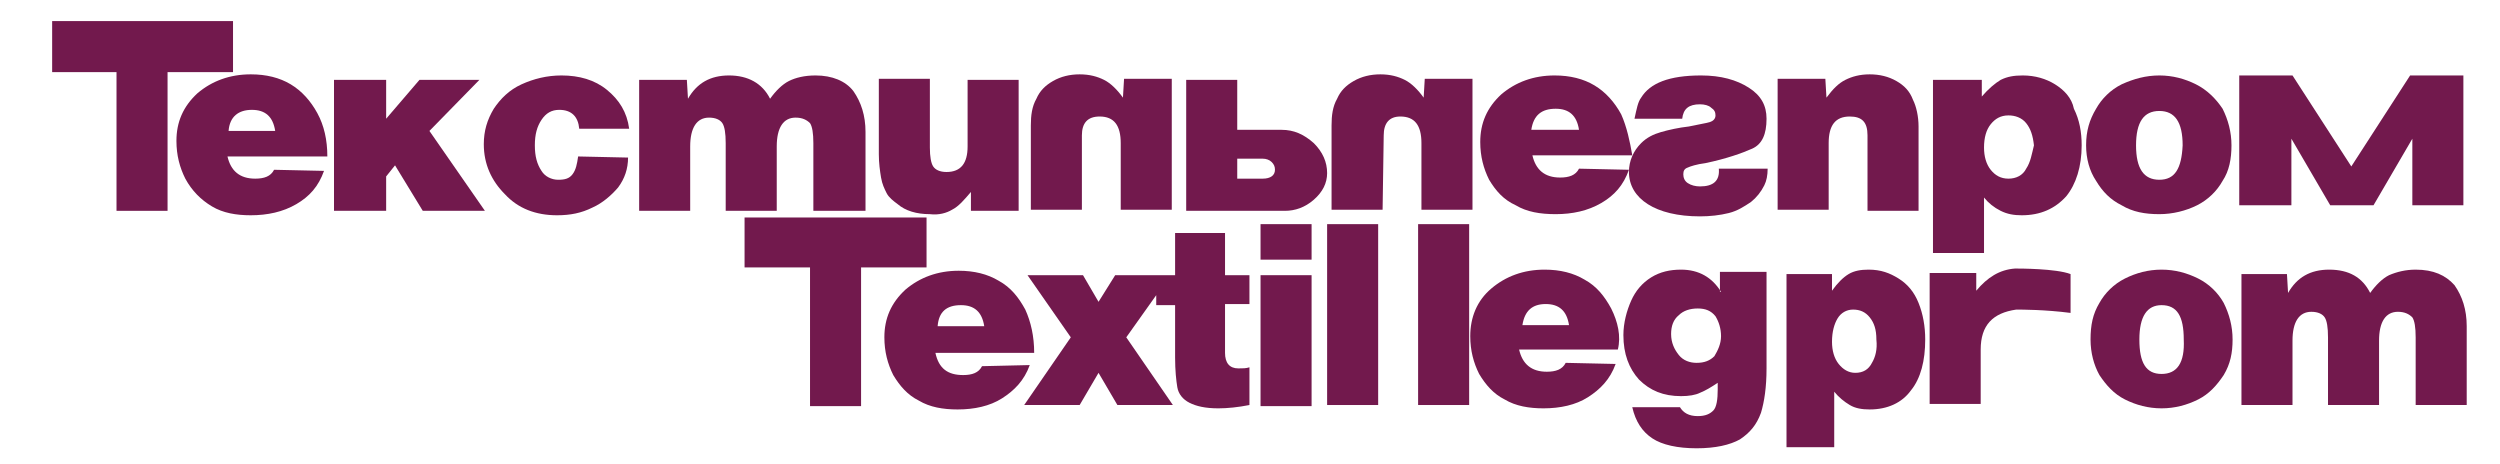
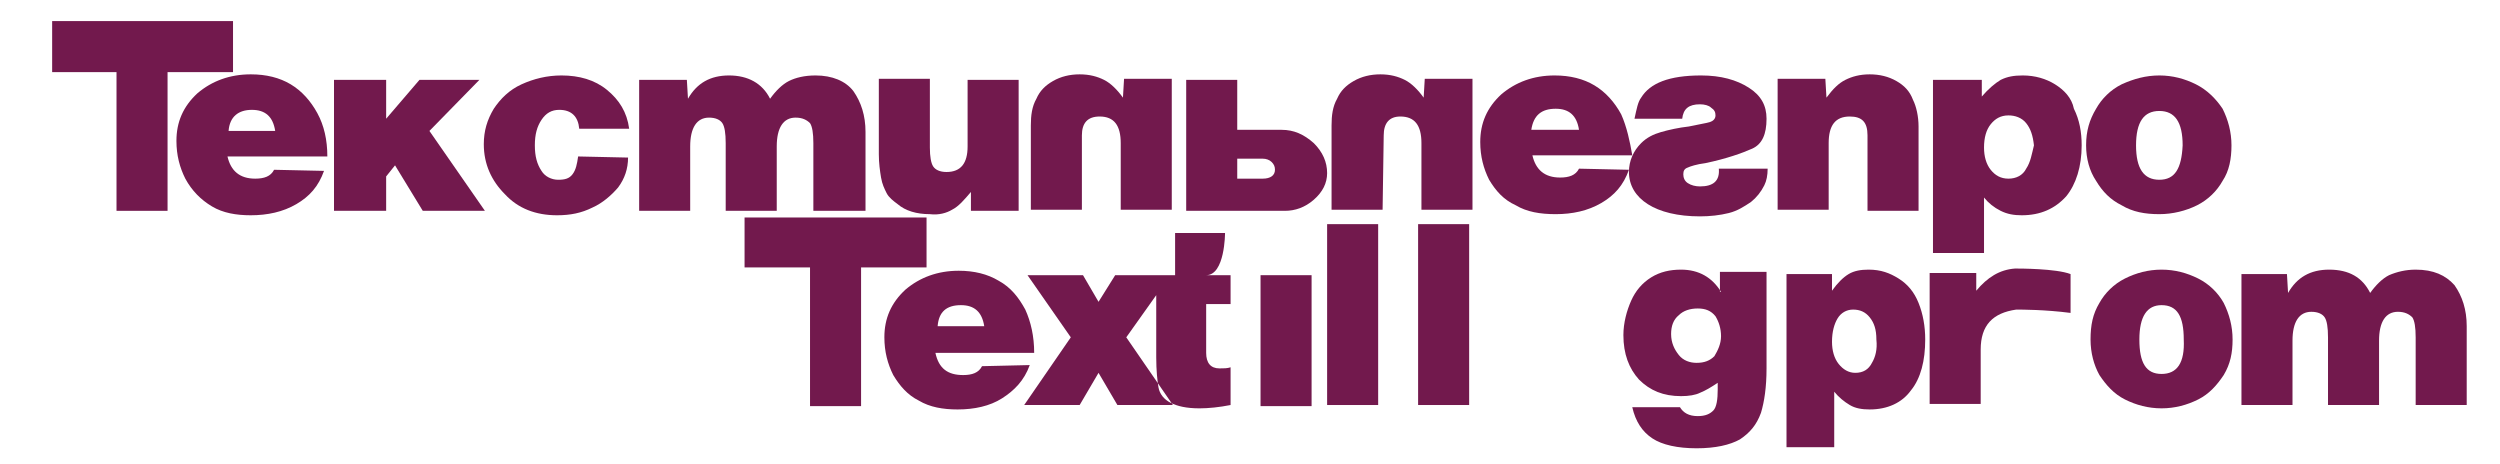
<svg xmlns="http://www.w3.org/2000/svg" version="1.1" id="Слой_1" x="0px" y="0px" viewBox="0 0 225.3 41.8" style="enable-background:new 0 0 225.3 41.8;" xml:space="preserve">
  <style type="text/css">
	.st0{fill-rule:evenodd;clip-rule:evenodd;fill:#72194D;}
</style>
  <g>
    <g>
      <g>
        <g>
          <polygon class="st0" points="43.7,19 38.7,11.8 43.2,7.2 37.8,7.2 34.8,10.7 34.8,7.2 30.1,7.2 30.1,19 34.8,19 34.8,15.9       35.6,14.9 38.1,19     " />
          <path class="st0" d="M97.5,12.2c0-1.1,0.5-1.7,1.6-1.7c1.3,0,1.9,0.8,1.9,2.4v6h4.6V7.1h-4.3l-0.1,1.7c-0.5-0.7-1.1-1.3-1.7-1.6      c-0.6-0.3-1.3-0.5-2.2-0.5c-0.9,0-1.7,0.2-2.4,0.6c-0.7,0.4-1.2,0.9-1.5,1.6c-0.4,0.7-0.5,1.5-0.5,2.4v7.6h4.6V12.2z" />
          <path class="st0" d="M115.5,11.7h-4V7.2h-4.6V19h8.9c0.9,0,1.8-0.3,2.6-1c0.8-0.7,1.2-1.5,1.2-2.4c0-1-0.4-1.9-1.2-2.7      C117.5,12.1,116.6,11.7,115.5,11.7z M113.8,16.1h-2.3v-1.8h2.3c0.3,0,0.6,0.1,0.8,0.3c0.2,0.2,0.3,0.4,0.3,0.7      C114.9,15.8,114.5,16.1,113.8,16.1z" />
          <path class="st0" d="M50.2,19.4c1.2,0,2.2-0.2,3.2-0.7c0.9-0.4,1.7-1.1,2.3-1.8c0.6-0.8,0.9-1.7,0.9-2.7l-4.5-0.1      c-0.1,0.7-0.2,1.2-0.5,1.6s-0.7,0.5-1.3,0.5s-1.2-0.3-1.5-0.8c-0.4-0.6-0.6-1.3-0.6-2.3s0.2-1.7,0.6-2.3      c0.4-0.6,0.9-0.9,1.6-0.9c1.1,0,1.7,0.6,1.8,1.7h4.5c-0.2-1.5-0.9-2.6-2-3.5s-2.5-1.3-4.1-1.3c-1.3,0-2.5,0.3-3.6,0.8      s-1.9,1.3-2.5,2.2c-0.6,1-0.9,2-0.9,3.2c0,1.8,0.7,3.3,1.9,4.5C46.7,18.8,48.3,19.4,50.2,19.4z" />
          <path class="st0" d="M19.1,18.6c1,0.6,2.2,0.8,3.5,0.8c1.5,0,2.9-0.3,4.1-1s2-1.6,2.5-3l-4.5-0.1c-0.3,0.6-0.9,0.8-1.7,0.8      c-1.4,0-2.2-0.7-2.5-2h9c0-1.5-0.3-2.8-0.9-3.9s-1.4-2-2.4-2.6S24,6.7,22.6,6.7c-1.9,0-3.5,0.6-4.8,1.7      c-1.3,1.2-1.9,2.6-1.9,4.3c0,1.3,0.3,2.4,0.8,3.4C17.3,17.2,18.1,18,19.1,18.6z M22.7,9.9c1.2,0,1.9,0.6,2.1,1.9h-4.2      C20.7,10.5,21.5,9.9,22.7,9.9z" />
          <path class="st0" d="M62.2,13.2c0-1.7,0.6-2.6,1.7-2.6c0.6,0,1,0.2,1.2,0.5s0.3,0.9,0.3,1.8V19H70v-5.8c0-1.7,0.6-2.6,1.7-2.6      c0.6,0,1,0.2,1.3,0.5c0.2,0.3,0.3,0.9,0.3,1.8V19H78v-7.1c0-1.5-0.4-2.7-1.1-3.7c-0.7-0.9-1.9-1.4-3.4-1.4c-1,0-1.8,0.2-2.4,0.5      s-1.2,0.9-1.7,1.6c-0.7-1.4-2-2.1-3.7-2.1S62.8,7.5,62,8.9l-0.1-1.7h-4.3V19h4.6L62.2,13.2z" />
          <path class="st0" d="M85.8,18.9c0.6-0.3,1.1-0.9,1.7-1.6V19h4.3V7.2h-4.6v6c0,1.5-0.6,2.3-1.9,2.3c-0.6,0-1-0.2-1.2-0.5      s-0.3-0.9-0.3-1.7V7.1h-4.6v6.8c0,0.8,0.1,1.5,0.2,2.1c0.1,0.6,0.3,1,0.5,1.4s0.6,0.7,1,1c0.7,0.6,1.7,0.9,2.9,0.9      C84.6,19.4,85.3,19.2,85.8,18.9z" />
          <path class="st0" d="M153.2,16.8c-0.4,0-0.8-0.1-1.1-0.3c-0.3-0.2-0.4-0.5-0.4-0.8s0.1-0.5,0.4-0.6c0.2-0.1,0.8-0.3,1.6-0.4      c1.9-0.4,3.3-0.9,4.2-1.3c0.9-0.4,1.3-1.3,1.3-2.7c0-1.2-0.5-2.1-1.6-2.8c-1.1-0.7-2.5-1.1-4.3-1.1c-2.9,0-4.6,0.7-5.4,2      c-0.3,0.4-0.4,1-0.6,1.9h4.3c0.1-0.9,0.6-1.3,1.6-1.3c0.4,0,0.8,0.1,1,0.3c0.3,0.2,0.4,0.4,0.4,0.7s-0.2,0.5-0.5,0.6      s-1,0.2-1.9,0.4c-0.9,0.1-1.8,0.3-2.5,0.5s-1.3,0.5-1.8,1c-0.7,0.7-1.1,1.6-1.1,2.6c0,1.2,0.6,2.2,1.7,2.9      c1.1,0.7,2.7,1.1,4.7,1.1c0.9,0,1.8-0.1,2.6-0.3c0.8-0.2,1.4-0.6,2-1c0.5-0.4,0.9-0.9,1.2-1.5c0.2-0.4,0.3-0.9,0.3-1.5h-4.4      C155,16.3,154.4,16.8,153.2,16.8z" />
          <path class="st0" d="M146.1,10.3c-0.6-1.1-1.4-2-2.4-2.6s-2.2-0.9-3.6-0.9c-1.9,0-3.5,0.6-4.8,1.7c-1.3,1.2-1.9,2.6-1.9,4.3      c0,1.3,0.3,2.4,0.8,3.4c0.6,1,1.3,1.8,2.4,2.3c1,0.6,2.2,0.8,3.6,0.8c1.5,0,2.9-0.3,4.1-1c1.2-0.7,2-1.6,2.5-3l-4.5-0.1      c-0.3,0.6-0.9,0.8-1.7,0.8c-1.4,0-2.2-0.7-2.5-2h9C146.9,12.8,146.6,11.4,146.1,10.3z M138,11.7c0.2-1.3,0.9-1.9,2.2-1.9      c1.2,0,1.9,0.6,2.1,1.9H138z" />
          <g>
            <path class="st0" d="M197.9,7.6c-1-0.5-2.1-0.8-3.3-0.8s-2.3,0.3-3.4,0.8c-1,0.5-1.8,1.3-2.3,2.2c-0.6,1-0.9,2-0.9,3.3       c0,1.2,0.3,2.3,0.9,3.2c0.6,1,1.3,1.7,2.3,2.2c1,0.6,2.1,0.8,3.4,0.8c1.2,0,2.4-0.3,3.4-0.8s1.8-1.3,2.3-2.2       c0.6-0.9,0.8-2,0.8-3.2s-0.3-2.3-0.8-3.3C199.7,8.9,198.9,8.1,197.9,7.6z M194.6,16.2c-1.4,0-2.1-1-2.1-3.1s0.7-3.1,2.1-3.1       c1.4,0,2.1,1,2.1,3.1C196.6,15.2,196,16.2,194.6,16.2z" />
            <path class="st0" d="M170.9,7.3c-0.7-0.4-1.5-0.6-2.4-0.6s-1.6,0.2-2.2,0.5c-0.6,0.3-1.1,0.8-1.7,1.6l-0.1-1.7h-4.3v11.8h4.6       v-6c0-1.6,0.6-2.4,1.9-2.4c1.1,0,1.6,0.5,1.6,1.7V19h4.6v-7.6c0-0.9-0.2-1.8-0.5-2.4C172.1,8.2,171.6,7.7,170.9,7.3z" />
            <path class="st0" d="M185.2,7.6c-0.8-0.5-1.8-0.8-2.9-0.8c-0.8,0-1.4,0.1-2,0.4c-0.5,0.3-1.1,0.8-1.7,1.5V7.2h-4.4v15.6h4.6v-5       c0.4,0.5,0.9,0.9,1.5,1.2c0.6,0.3,1.2,0.4,1.9,0.4c1.7,0,3-0.6,4-1.7c0.9-1.1,1.4-2.7,1.4-4.6c0-1.2-0.2-2.3-0.7-3.3       C186.7,8.8,186,8.1,185.2,7.6z M182.6,15.2c-0.3,0.6-0.9,0.9-1.6,0.9c-0.7,0-1.2-0.3-1.6-0.8c-0.4-0.5-0.6-1.2-0.6-2       c0-0.9,0.2-1.6,0.6-2.1c0.4-0.5,0.9-0.8,1.6-0.8c0.6,0,1.2,0.2,1.6,0.7c0.4,0.5,0.6,1.1,0.7,2C183.1,13.9,183,14.6,182.6,15.2z       " />
-             <polygon class="st0" points="217.2,6.8 211.9,15 206.6,6.8 201.8,6.8 201.8,18.5 206.5,18.5 206.5,12.5 210,18.5 213.9,18.5        217.4,12.5 217.4,18.5 222,18.5 222,6.8      " />
          </g>
          <path class="st0" d="M124.7,12.2c0-1.1,0.5-1.7,1.5-1.7c1.3,0,1.9,0.8,1.9,2.4v6h4.6V7.1h-4.3l-0.1,1.7      c-0.5-0.7-1.1-1.3-1.7-1.6c-0.6-0.3-1.3-0.5-2.2-0.5c-0.9,0-1.7,0.2-2.4,0.6c-0.7,0.4-1.2,0.9-1.5,1.6c-0.4,0.7-0.5,1.5-0.5,2.4      v7.6h4.6L124.7,12.2z" />
          <rect x="127.8" y="20.2" class="st0" width="4.6" height="16.3" />
          <polygon class="st0" points="83.5,24.1 83.5,19.6 67.1,19.6 67.1,24.1 73,24.1 73,36.6 77.6,36.6 77.6,24.1     " />
          <polygon class="st0" points="21,6.5 21,1.9 4.7,1.9 4.7,6.5 10.5,6.5 10.5,19 15.1,19 15.1,6.5     " />
          <rect x="119.6" y="20.2" class="st0" width="4.6" height="16.3" />
          <g>
            <path class="st0" d="M88.5,33c-0.3,0.6-0.9,0.8-1.7,0.8c-1.4,0-2.2-0.6-2.5-2h8.9c0-1.5-0.3-2.8-0.8-3.9       c-0.6-1.1-1.3-2-2.4-2.6c-1-0.6-2.2-0.9-3.6-0.9c-1.9,0-3.5,0.6-4.8,1.7c-1.3,1.2-1.9,2.6-1.9,4.3c0,1.3,0.3,2.4,0.8,3.4       c0.6,1,1.3,1.8,2.3,2.3c1,0.6,2.2,0.8,3.5,0.8c1.5,0,2.9-0.3,4-1s2-1.6,2.5-3L88.5,33z M86.6,27.5c1.2,0,1.9,0.6,2.1,1.9h-4.2       C84.6,28.1,85.3,27.5,86.6,27.5z" />
-             <path class="st0" d="M110.4,21h-4.5v3.8h-0.5h-1.2h-3.7L99,27.2l-1.4-2.4h-5l3.9,5.6l-4.2,6.1h5l1.7-2.9l1.7,2.9h5l-4.2-6.1       l2.7-3.8v0.9h1.7v4.7c0,1.2,0.1,2.1,0.2,2.7c0.1,0.6,0.5,1.1,1.1,1.4c0.6,0.3,1.4,0.5,2.6,0.5c0.8,0,1.8-0.1,2.8-0.3v-3.4       c-0.3,0.1-0.6,0.1-1,0.1c-0.8,0-1.2-0.5-1.2-1.4v-4.4h2.2v-2.6h-2.2C110.4,24.8,110.4,21,110.4,21z" />
-             <rect x="113.6" y="20.2" class="st0" width="4.6" height="3.2" />
+             <path class="st0" d="M110.4,21h-4.5v3.8h-0.5h-1.2h-3.7L99,27.2l-1.4-2.4h-5l3.9,5.6l-4.2,6.1h5l1.7-2.9l1.7,2.9h5l-4.2-6.1       l2.7-3.8v0.9v4.7c0,1.2,0.1,2.1,0.2,2.7c0.1,0.6,0.5,1.1,1.1,1.4c0.6,0.3,1.4,0.5,2.6,0.5c0.8,0,1.8-0.1,2.8-0.3v-3.4       c-0.3,0.1-0.6,0.1-1,0.1c-0.8,0-1.2-0.5-1.2-1.4v-4.4h2.2v-2.6h-2.2C110.4,24.8,110.4,21,110.4,21z" />
            <rect x="113.6" y="24.8" class="st0" width="4.6" height="11.8" />
          </g>
          <path class="st0" d="M155.1,26.3c-0.8-1.3-2-2-3.6-2c-1,0-1.9,0.2-2.7,0.7s-1.4,1.2-1.8,2.1c-0.4,0.9-0.7,2-0.7,3.1      c0,1.7,0.5,3,1.4,4c1,1,2.2,1.5,3.8,1.5c0.7,0,1.3-0.1,1.7-0.3c0.5-0.2,1-0.5,1.6-0.9v0.6c0,0.9-0.1,1.6-0.4,1.9      c-0.3,0.3-0.7,0.5-1.4,0.5c-0.8,0-1.3-0.3-1.6-0.8h-4.3c0.3,1.3,0.9,2.2,1.8,2.8c0.9,0.6,2.3,0.9,4,0.9s3-0.3,3.9-0.8      c0.9-0.6,1.5-1.3,1.9-2.4c0.3-1,0.5-2.3,0.5-4v-8.7H155v1.8H155.1z M154.5,32.1c-0.4,0.4-0.9,0.6-1.6,0.6      c-0.6,0-1.2-0.2-1.6-0.7c-0.4-0.5-0.7-1.1-0.7-1.9c0-0.7,0.2-1.3,0.7-1.7c0.4-0.4,1-0.6,1.7-0.6s1.2,0.2,1.6,0.7      c0.3,0.5,0.5,1.1,0.5,1.8C155.1,31,154.8,31.6,154.5,32.1z" />
-           <path class="st0" d="M145.2,27.8c-0.6-1.1-1.3-2-2.4-2.6c-1-0.6-2.2-0.9-3.6-0.9c-1.9,0-3.5,0.6-4.8,1.7s-1.9,2.6-1.9,4.3      c0,1.3,0.3,2.4,0.8,3.4c0.6,1,1.3,1.8,2.3,2.3c1,0.6,2.2,0.8,3.5,0.8c1.5,0,2.9-0.3,4-1s2-1.6,2.5-3l-4.5-0.1      c-0.3,0.6-0.9,0.8-1.7,0.8c-1.4,0-2.2-0.7-2.5-2h8.9C146.1,30.3,145.8,29,145.2,27.8z M137.2,29.3c0.2-1.3,0.9-1.9,2.1-1.9      c1.2,0,1.9,0.6,2.1,1.9H137.2z" />
          <g>
            <path class="st0" d="M217.7,24.3c-0.9,0-1.7,0.2-2.4,0.5c-0.6,0.3-1.2,0.9-1.7,1.6c-0.7-1.4-1.9-2.1-3.7-2.1       c-1.7,0-2.9,0.7-3.7,2.1l-0.1-1.7H202v11.8h4.6v-5.8c0-1.7,0.6-2.6,1.7-2.6c0.6,0,1,0.2,1.2,0.5s0.3,0.9,0.3,1.8v6.1h4.6v-5.8       c0-1.7,0.6-2.6,1.7-2.6c0.6,0,1,0.2,1.3,0.5c0.2,0.3,0.3,0.9,0.3,1.8v6.1h4.6v-7.1c0-1.5-0.4-2.7-1.1-3.7       C220.4,24.8,219.3,24.3,217.7,24.3z" />
            <path class="st0" d="M171.1,25.1c-0.8-0.5-1.6-0.8-2.7-0.8c-0.7,0-1.3,0.1-1.8,0.4s-1,0.8-1.5,1.5v-1.5H161v15.6h4.3v-5       c0.4,0.5,0.9,0.9,1.4,1.2s1.1,0.4,1.8,0.4c1.6,0,2.9-0.6,3.7-1.7c0.9-1.1,1.3-2.7,1.3-4.6c0-1.2-0.2-2.3-0.6-3.3       C172.5,26.3,171.9,25.6,171.1,25.1z M168.7,32.7c-0.3,0.6-0.8,0.9-1.5,0.9c-0.6,0-1.1-0.3-1.5-0.8s-0.6-1.2-0.6-2       c0-0.9,0.2-1.6,0.5-2.1s0.8-0.8,1.4-0.8c0.6,0,1.1,0.2,1.5,0.7s0.6,1.1,0.6,2C169.2,31.5,169,32.2,168.7,32.7z" />
            <path class="st0" d="M178.1,26.2v-1.6h-4.2v11.8h4.6v-4.9c0-2.2,1.1-3.3,3.2-3.6c0.5,0,2.6,0,4.9,0.3v-3.5       c-1.3-0.5-4.6-0.5-5-0.5C180.2,24.3,179.1,25,178.1,26.2z" />
            <path class="st0" d="M198.1,25.1c-1-0.5-2.1-0.8-3.3-0.8s-2.3,0.3-3.3,0.8s-1.8,1.3-2.3,2.2c-0.6,1-0.8,2-0.8,3.3       c0,1.2,0.3,2.3,0.8,3.2c0.6,0.9,1.3,1.7,2.3,2.2s2.1,0.8,3.3,0.8s2.3-0.3,3.3-0.8s1.7-1.3,2.3-2.2c0.6-1,0.8-2,0.8-3.2       s-0.3-2.3-0.8-3.3C199.9,26.4,199.1,25.6,198.1,25.1z M194.8,33.7c-1.4,0-2-1-2-3.1s0.7-3.1,2-3.1c1.4,0,2,1,2,3.1       C196.9,32.7,196.2,33.7,194.8,33.7z" />
          </g>
        </g>
      </g>
    </g>
  </g>
</svg>